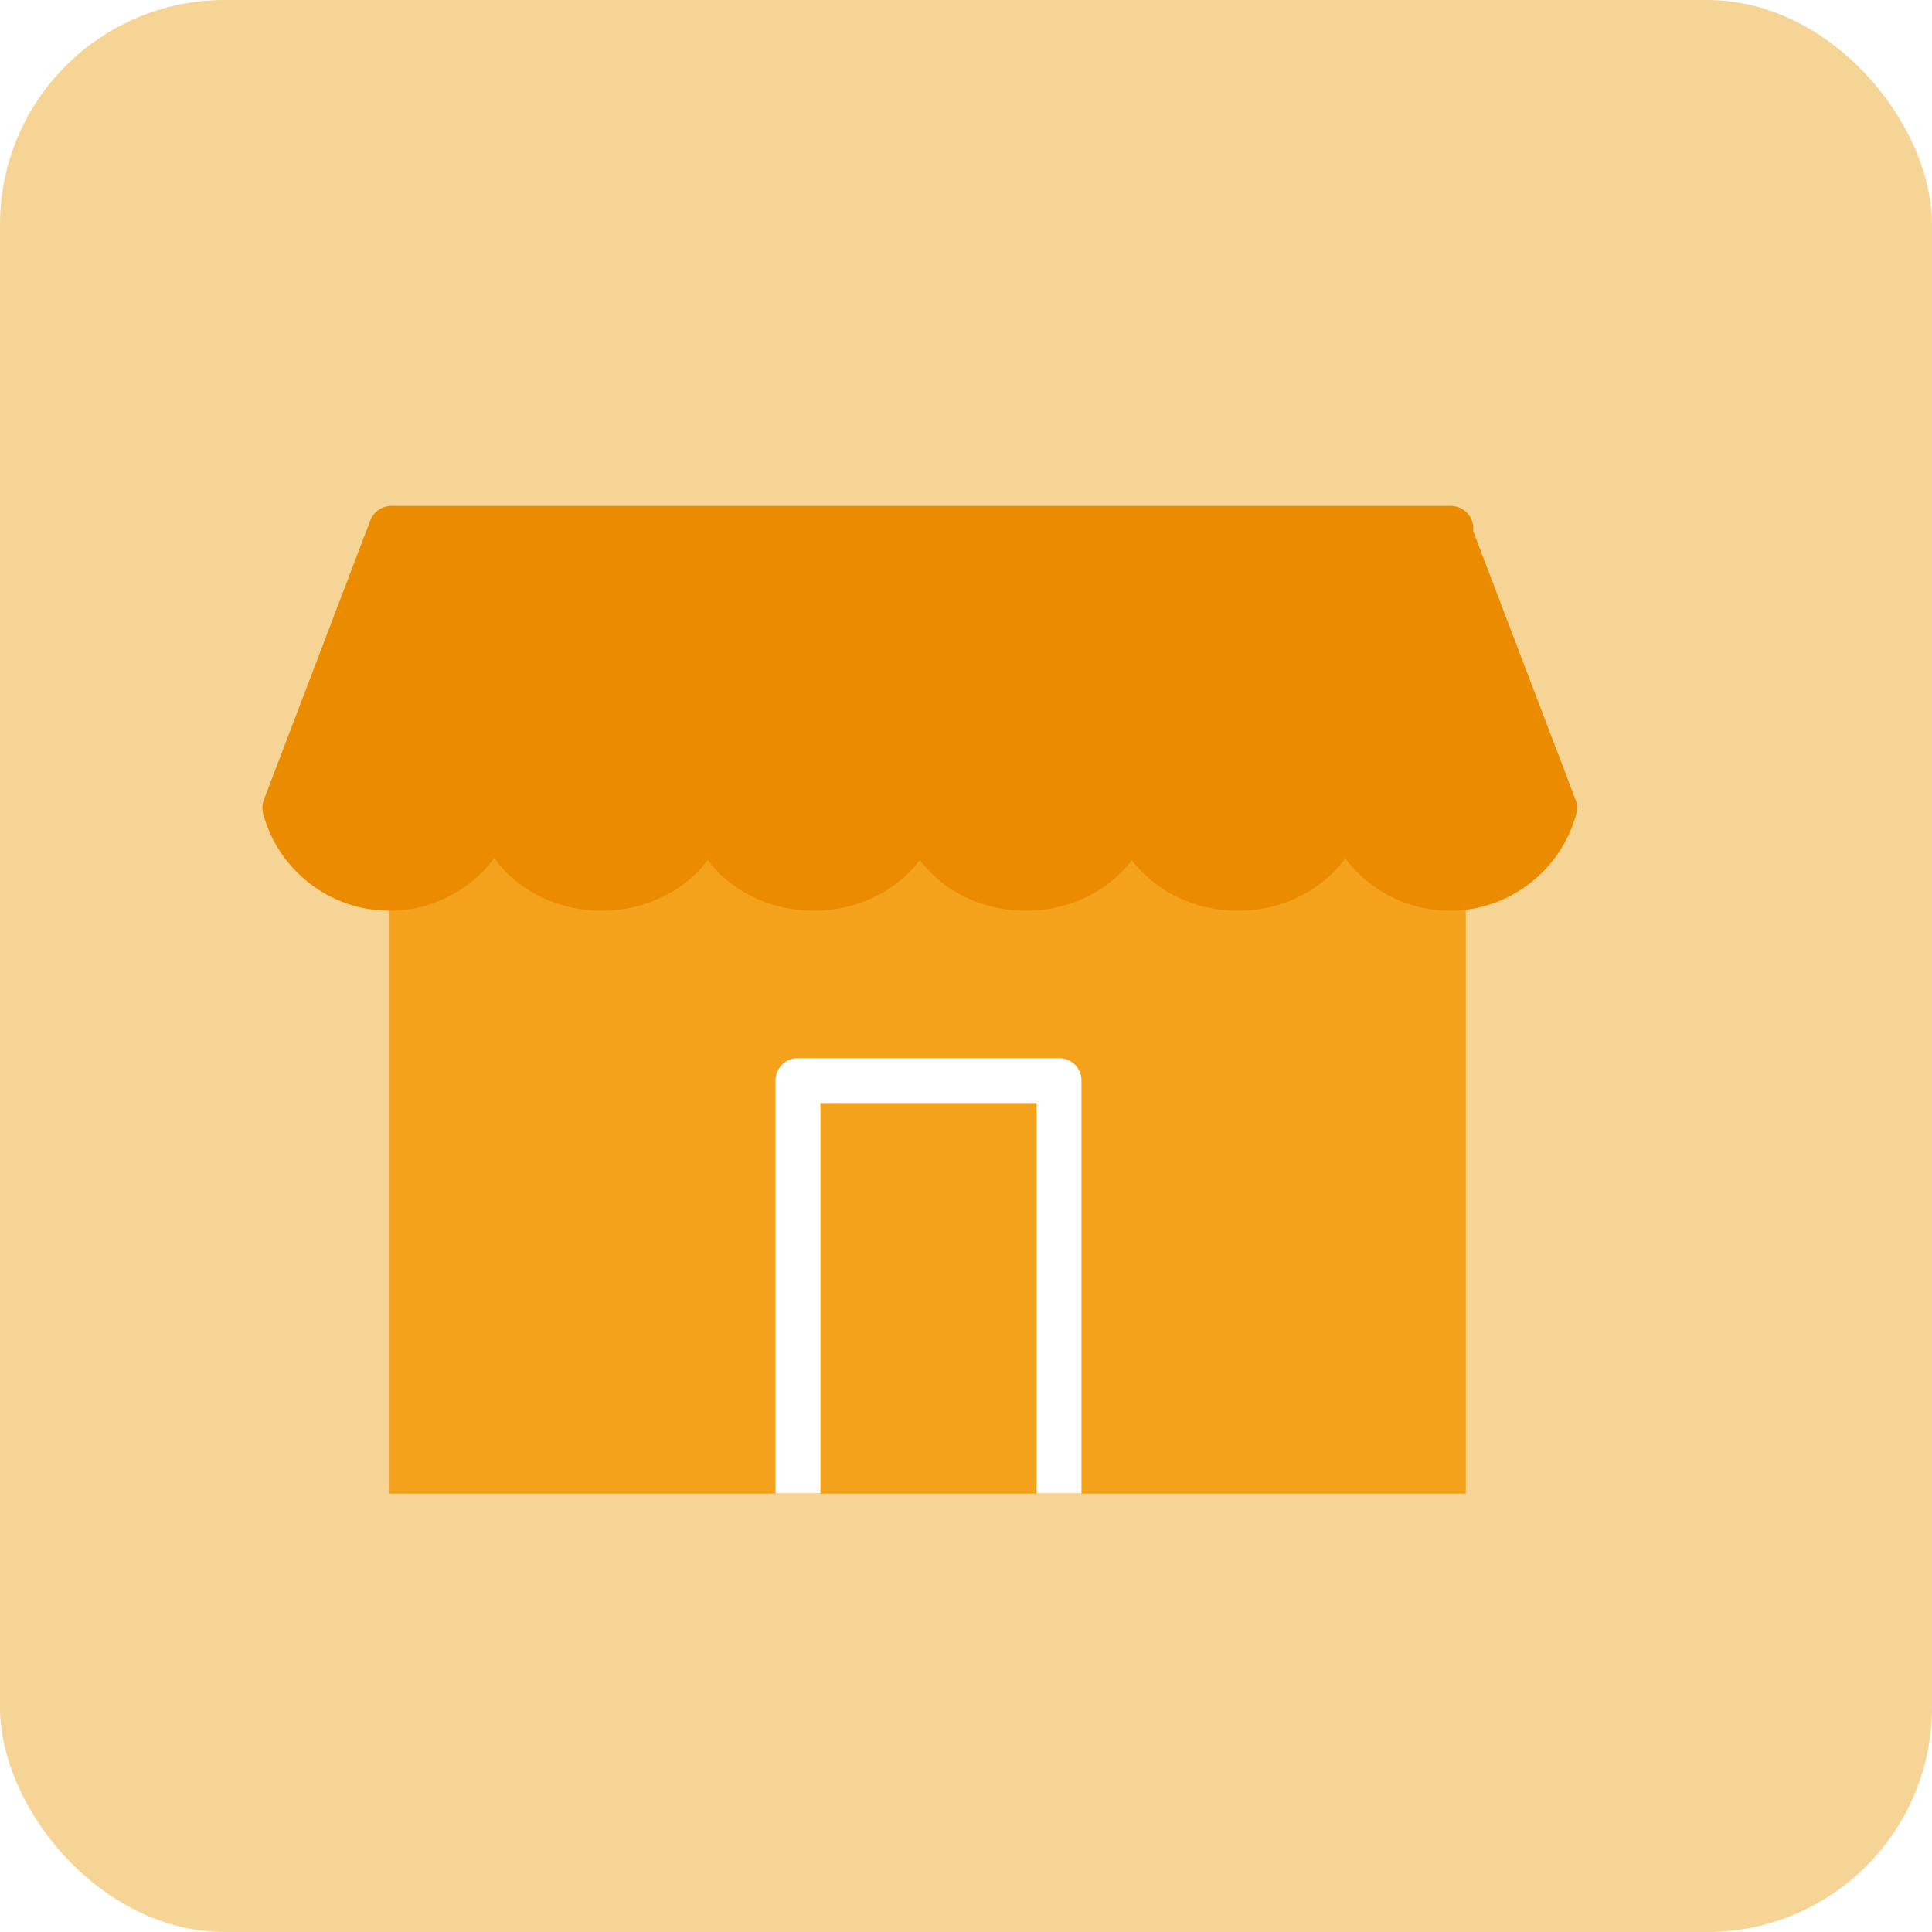
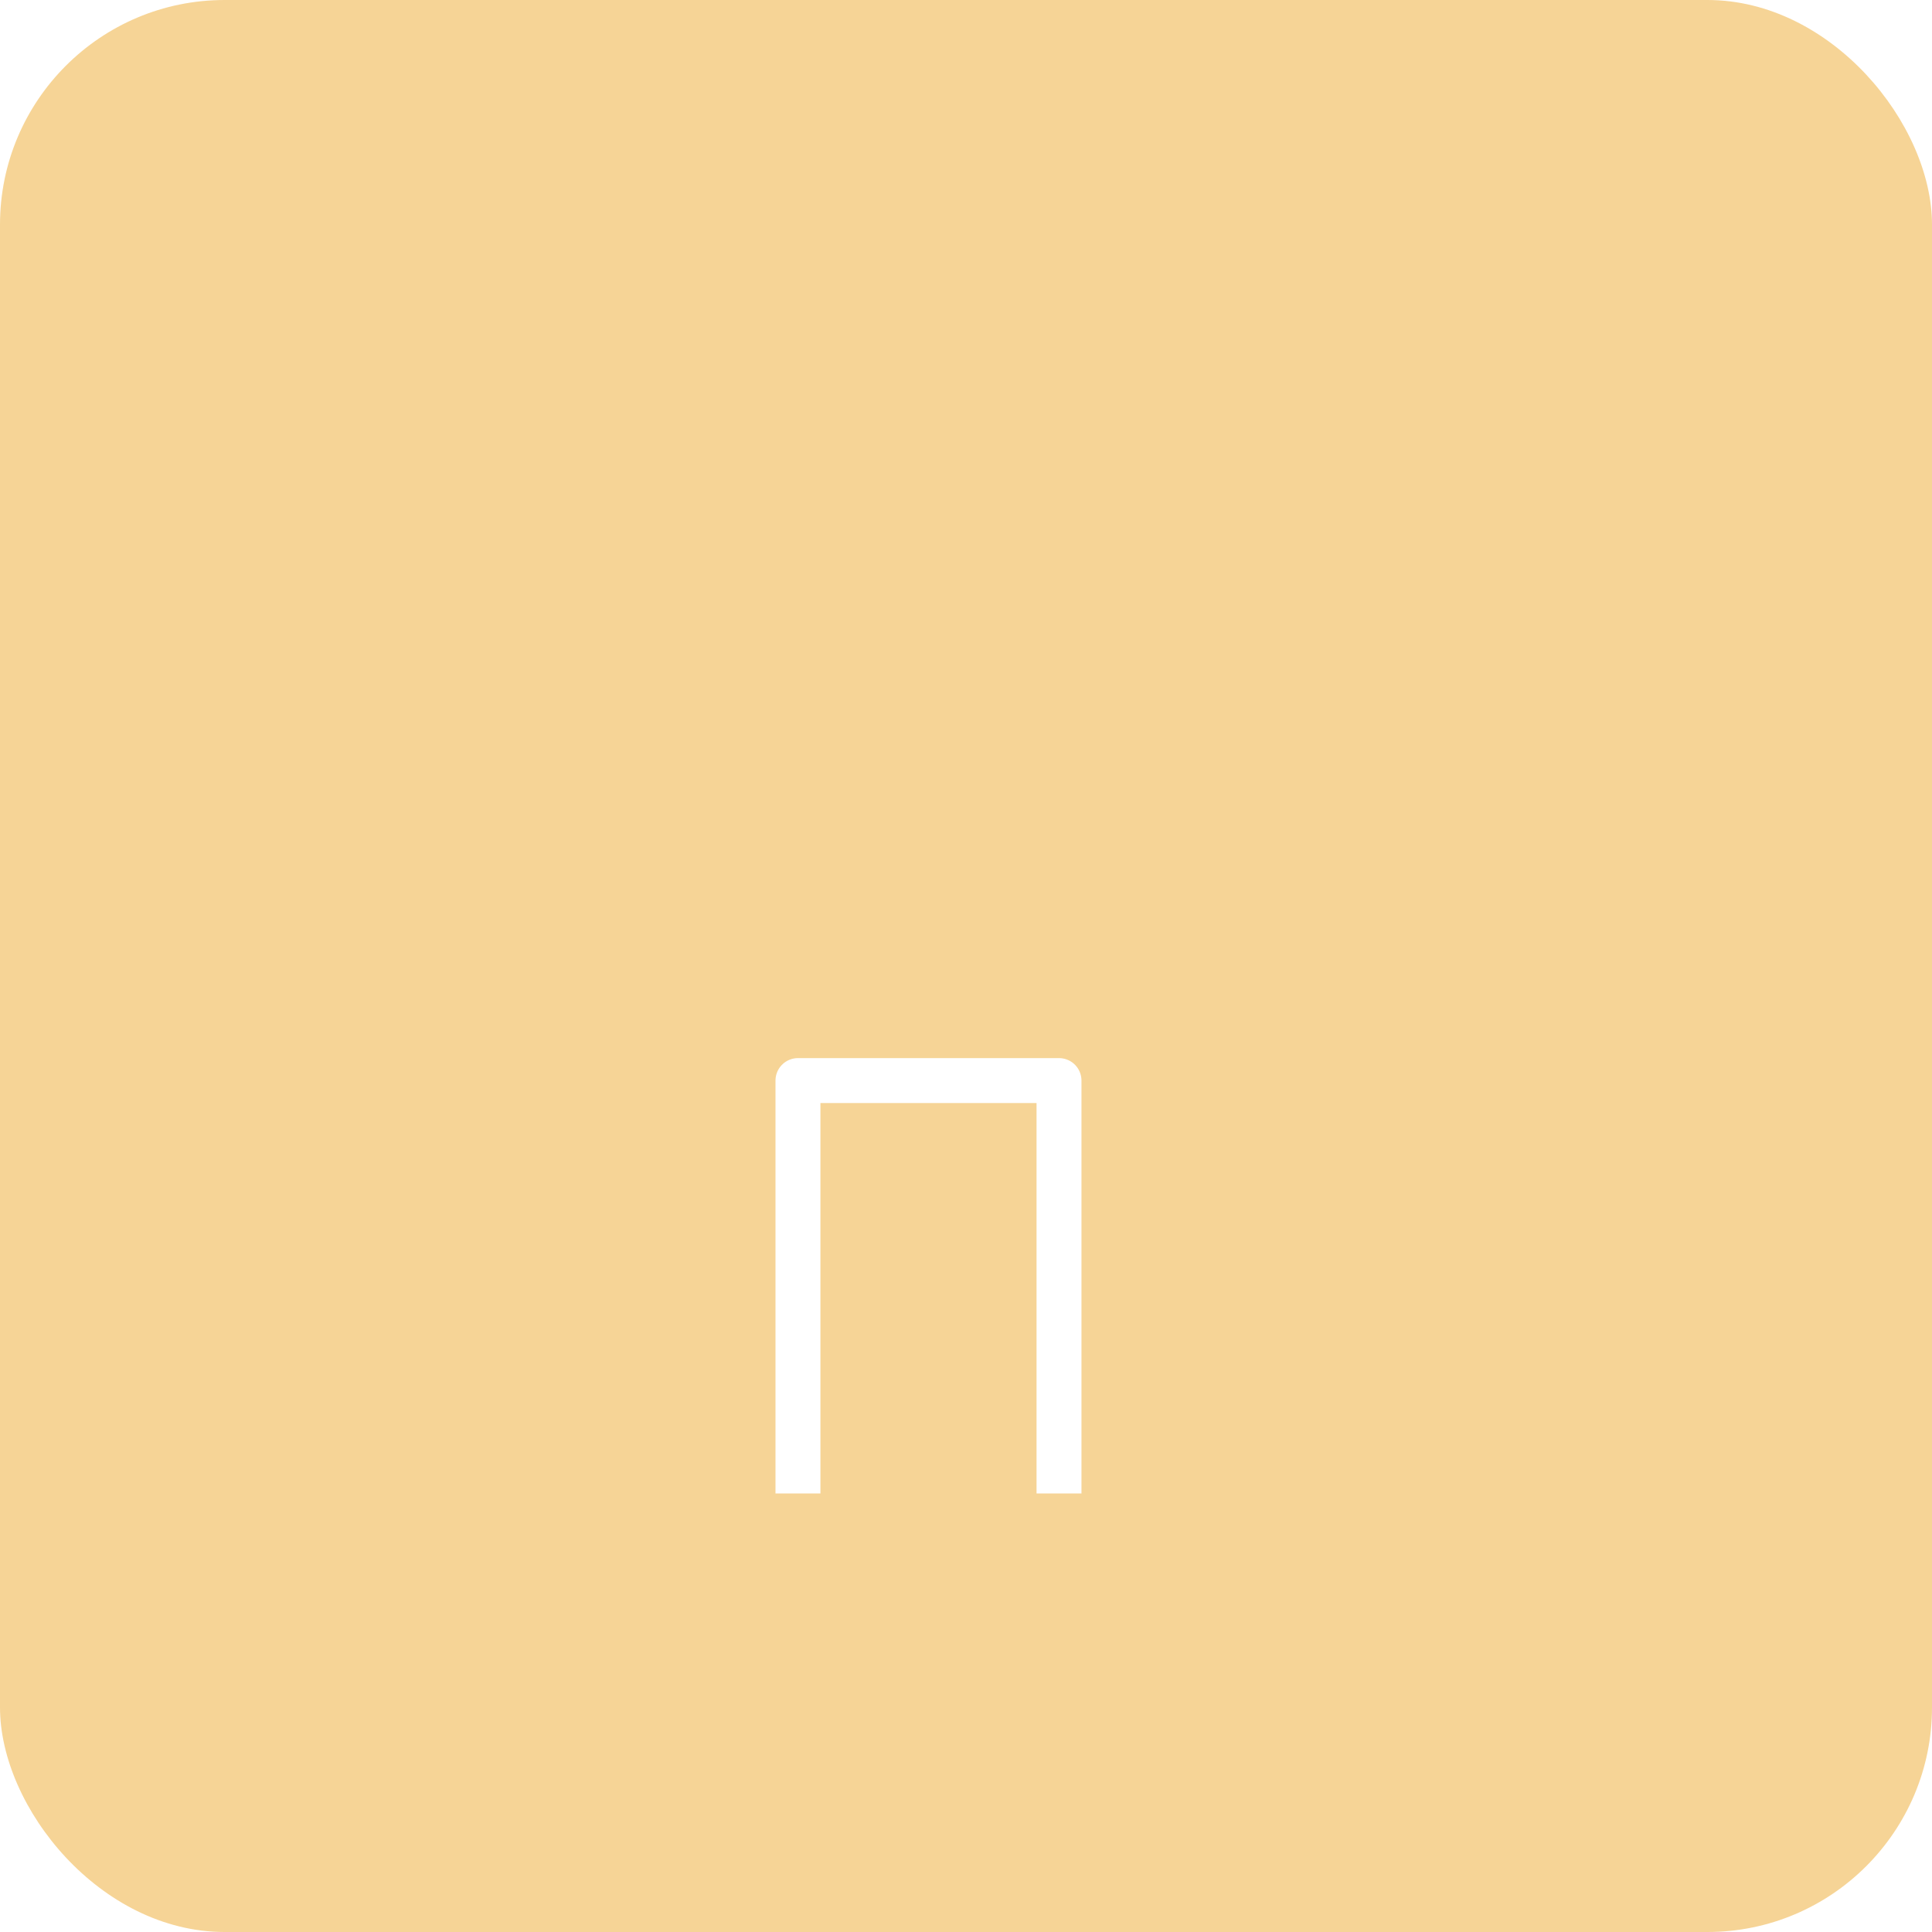
<svg xmlns="http://www.w3.org/2000/svg" id="Calque_1" viewBox="0 0 43 43">
  <defs>
    <style>.cls-1{fill:#ea8b00;stroke:#ea8b00;}.cls-1,.cls-2,.cls-3{stroke-linecap:round;stroke-linejoin:round;}.cls-2{stroke:#fff;}.cls-2,.cls-4{fill:none;}.cls-4,.cls-5{stroke-width:0px;}.cls-6{filter:url(#drop-shadow-1);}.cls-3{fill:#f4a11c;stroke:#f4a11c;}.cls-7{clip-path:url(#clippath);}.cls-5{fill:#f6d496;}</style>
    <filter id="drop-shadow-1" filterUnits="userSpaceOnUse">
      <feOffset dx="-1" dy="1" />
      <feGaussianBlur result="blur" stdDeviation="1" />
      <feFlood flood-color="#000" flood-opacity=".3" />
      <feComposite in2="blur" operator="in" />
      <feComposite in="SourceGraphic" />
    </filter>
    <clipPath id="clippath">
      <rect class="cls-4" x="9.67" y="13.88" width="23.95" height="18.36" />
    </clipPath>
  </defs>
  <rect class="cls-5" x="0" width="43" height="43" rx="5" ry="5" />
  <g class="cls-6">
    <g class="cls-7">
-       <rect class="cls-3" x="9.69" y="13.88" width="23.95" height="18.36" />
      <polyline class="cls-2" points="18.76 32.74 18.76 23.05 24.57 23.05 24.57 32.74" />
    </g>
-     <path class="cls-1" d="m33.29,10.76H9.71c-.79,2.07-1.58,4.15-2.37,6.22.28,1.05,1.24,1.79,2.33,1.79s2.05-.74,2.33-1.79h.06c.16,1.01,1.14,1.79,2.33,1.79s2.18-.78,2.33-1.79h.06c.16,1.01,1.14,1.79,2.33,1.79s2.18-.78,2.33-1.79h.06c.16,1.01,1.14,1.79,2.33,1.79s2.18-.78,2.33-1.79h.06c.16,1.01,1.14,1.79,2.33,1.79s2.18-.78,2.33-1.79h.06c.28,1.05,1.24,1.79,2.33,1.79s2.05-.74,2.33-1.79c-.79-2.07-1.58-4.15-2.37-6.22Z" />
  </g>
</svg>